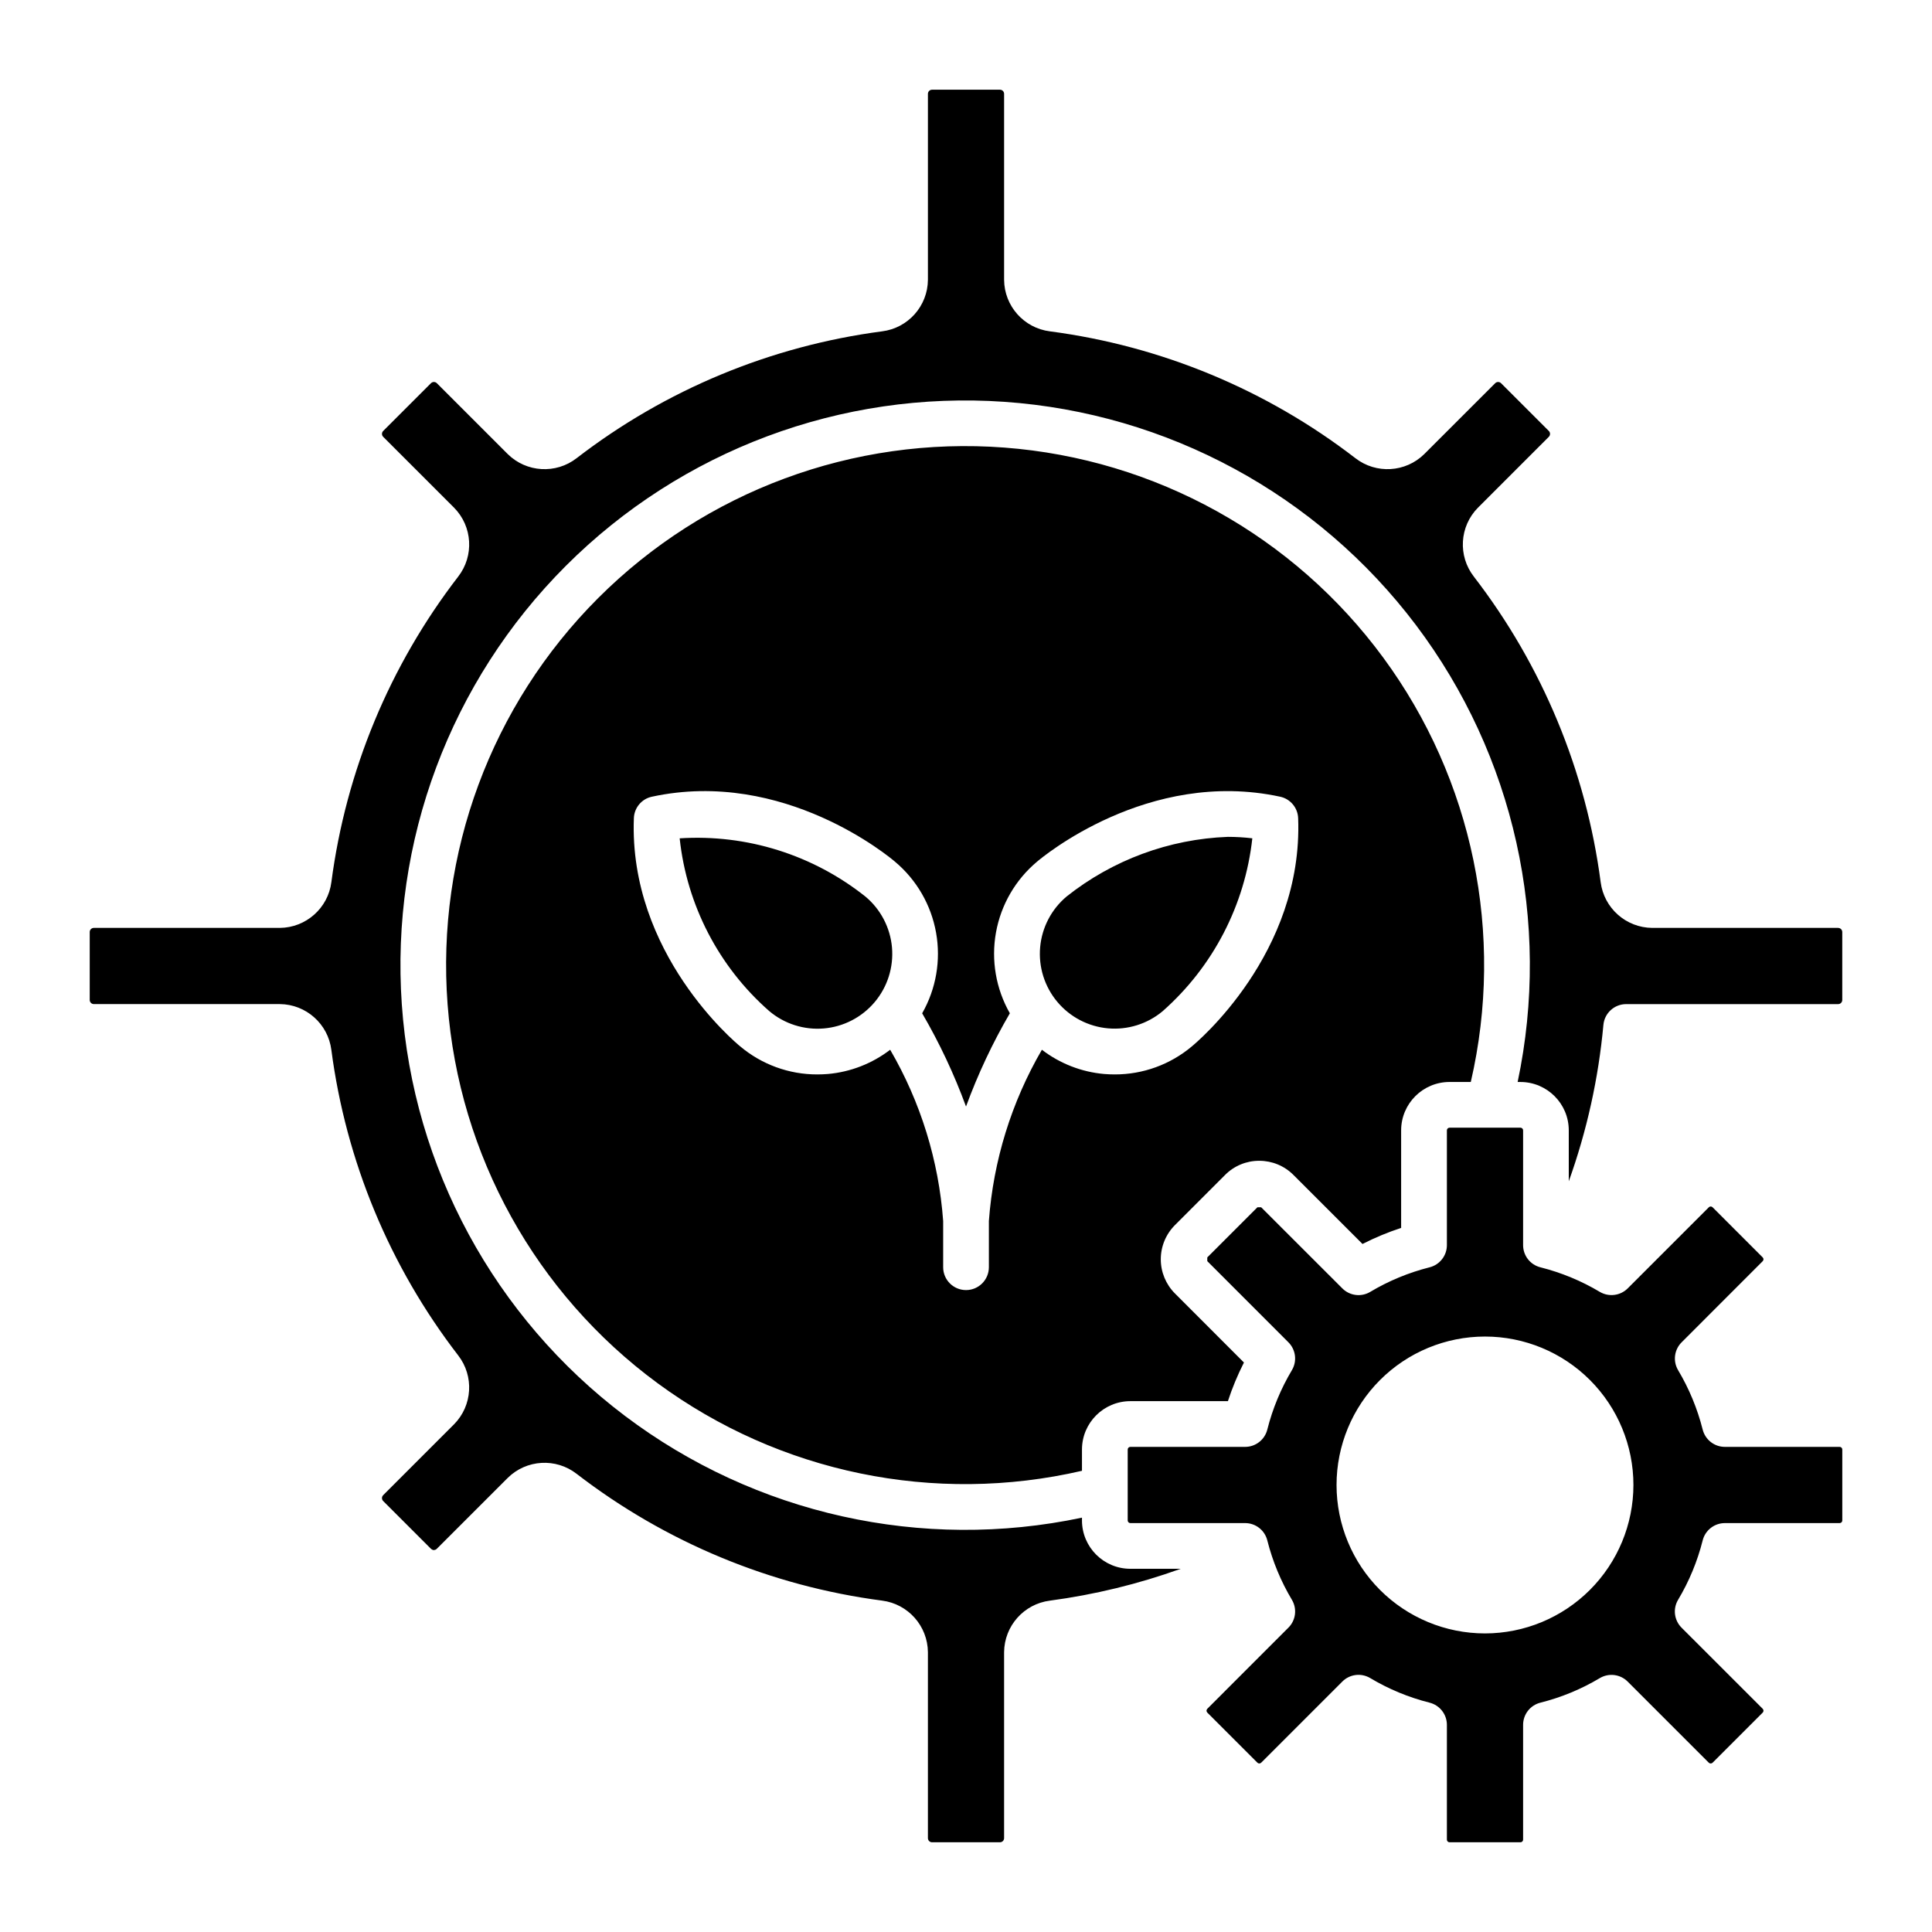
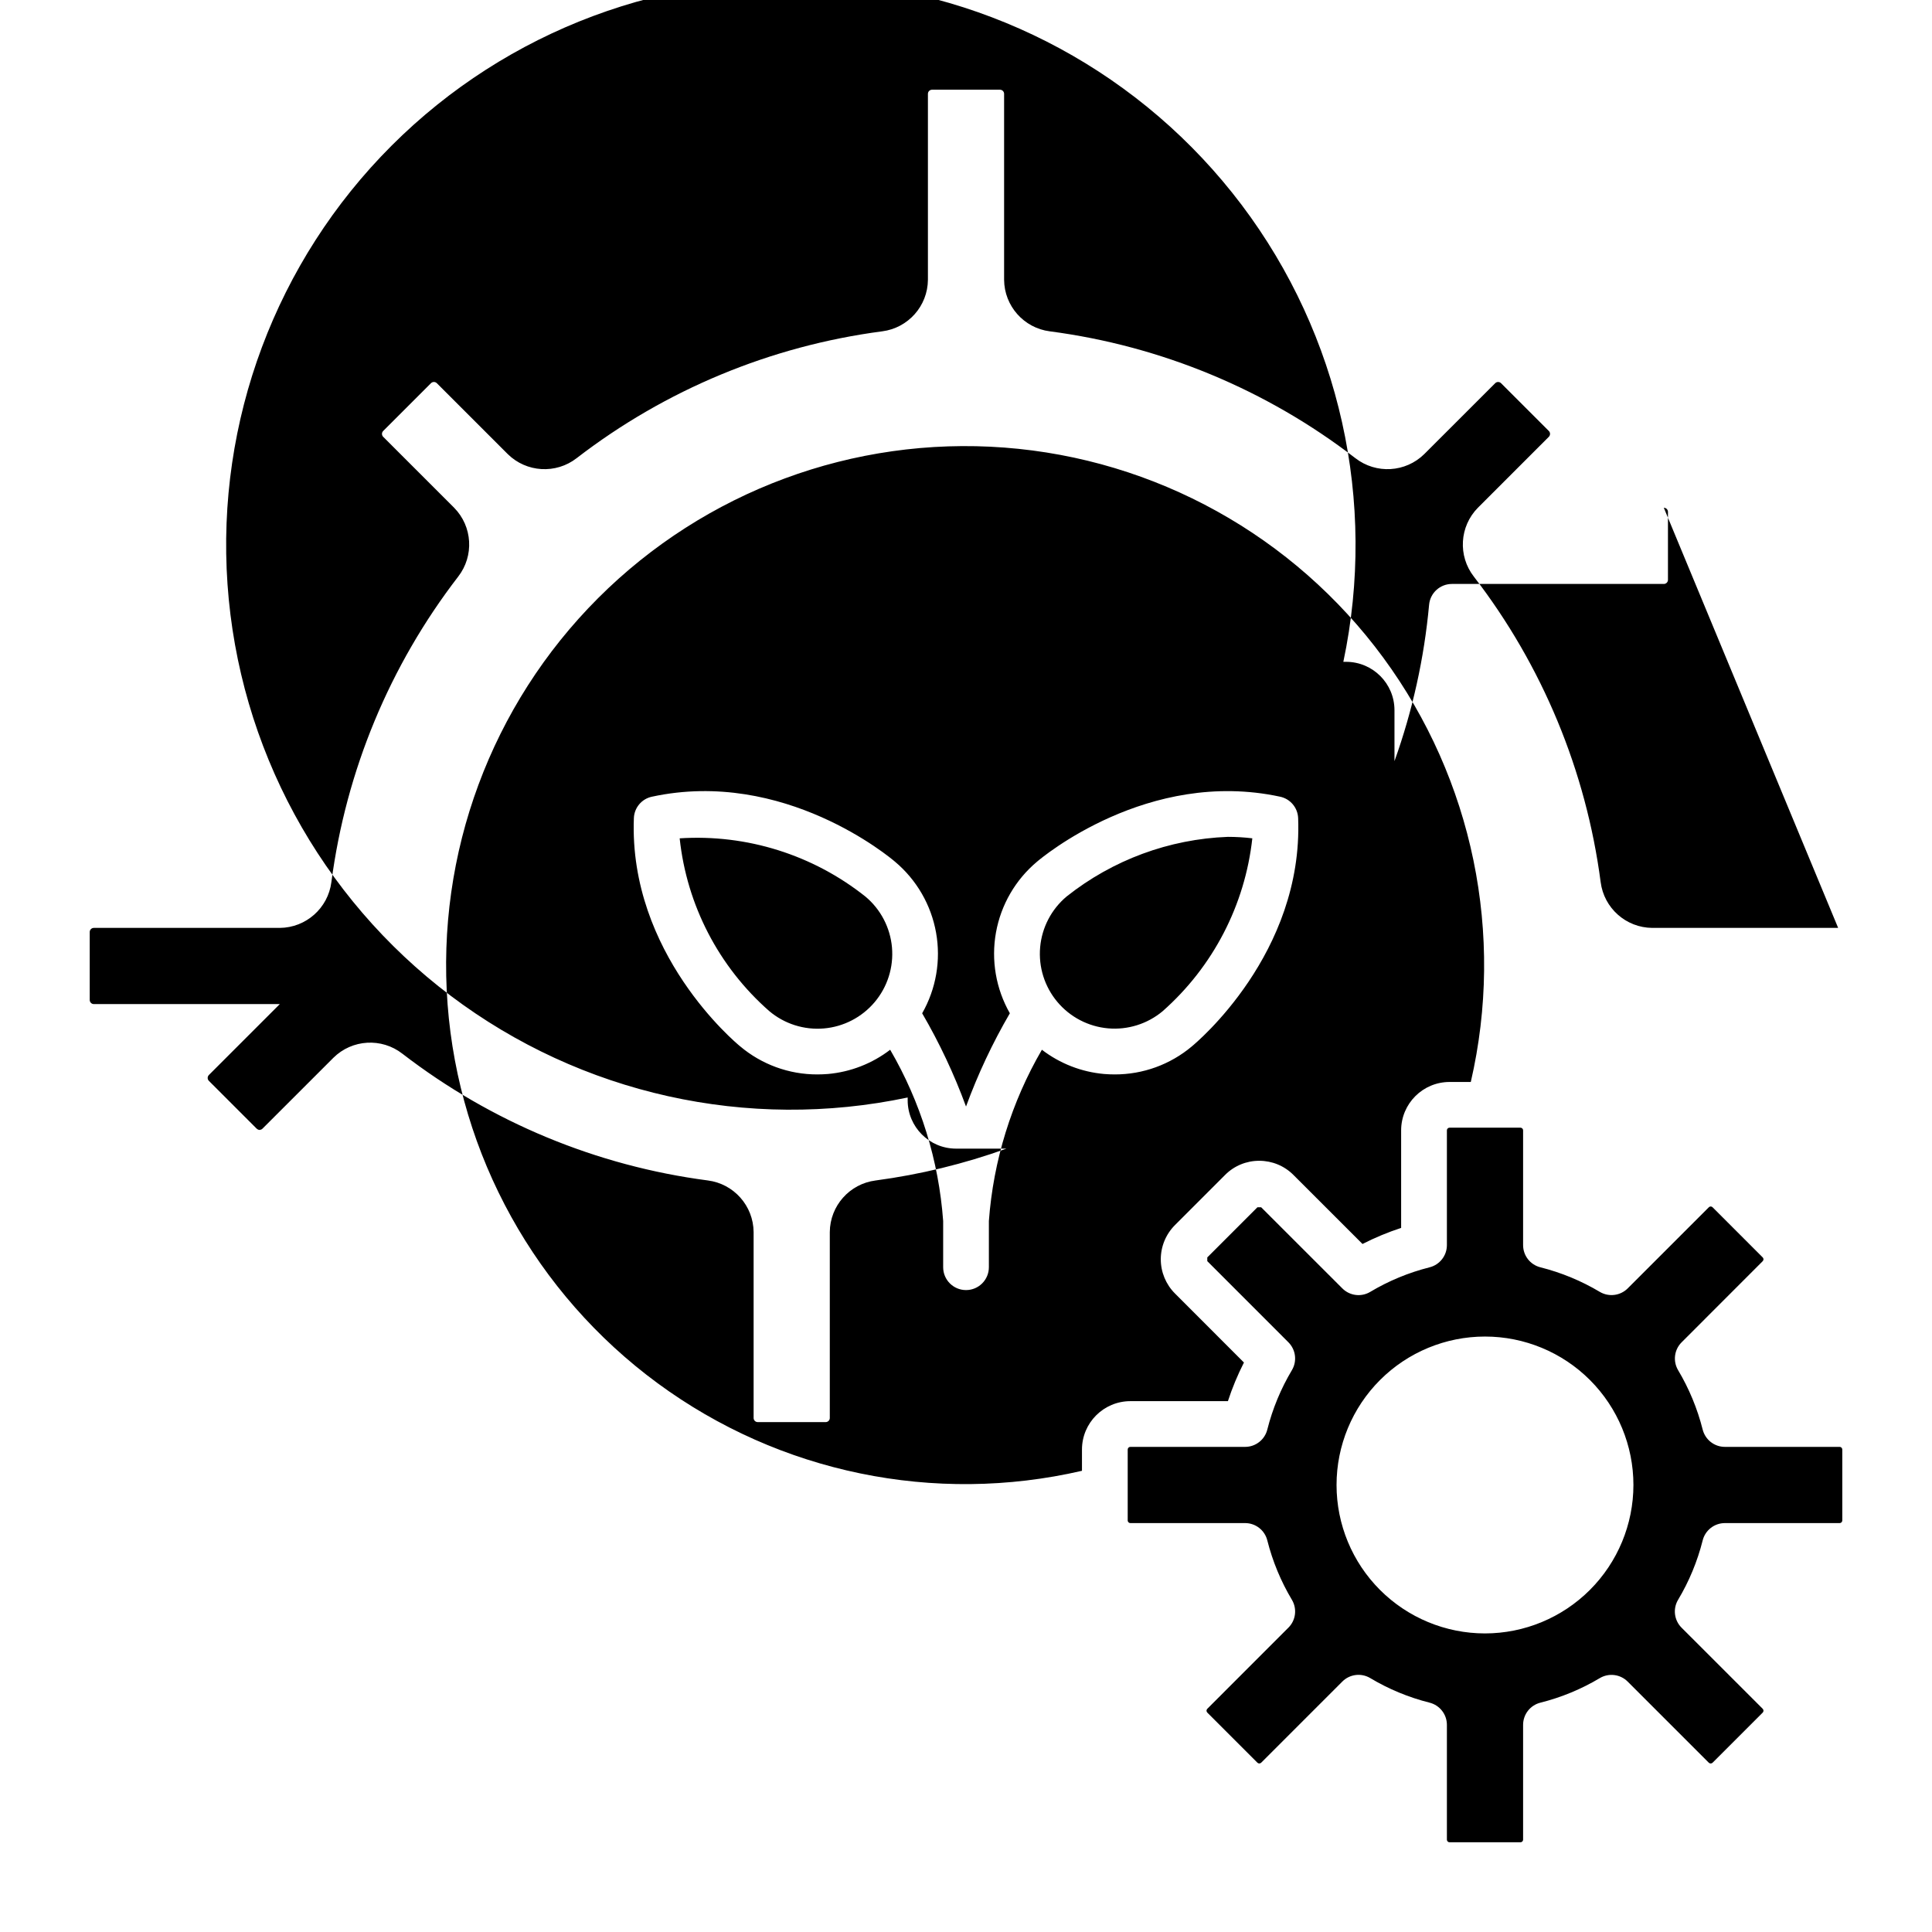
<svg xmlns="http://www.w3.org/2000/svg" fill="#000000" width="800px" height="800px" version="1.1" viewBox="144 144 512 512">
-   <path d="m373.37 381.62c4.035 3.379 6.559 8.227 7.016 13.469 0.453 5.242-1.195 10.453-4.586 14.48-3.391 4.023-8.242 6.539-13.484 6.981-5.246 0.445-10.453-1.215-14.469-4.613-13.375-11.738-21.844-28.078-23.727-45.77 17.766-1.145 35.32 4.363 49.25 15.453zm96.02-15.844h0.004c-15.559 0.586-30.52 6.117-42.715 15.793-4.031 3.375-6.562 8.211-7.027 13.445-0.469 5.238 1.164 10.445 4.539 14.477 3.371 4.035 8.207 6.562 13.441 7.031 5.238 0.465 10.445-1.168 14.477-4.539 13.352-11.785 21.824-28.121 23.77-45.82-2.152-0.258-4.316-0.387-6.484-0.387zm-14.008 102.88c-2.406 2.402-3.758 5.66-3.762 9.062 0 3.398 1.352 6.66 3.754 9.062l18.285 18.301c-1.68 3.297-3.102 6.723-4.25 10.238h-25.859c-7.074 0.012-12.809 5.742-12.816 12.82v5.641-0.004c-39.07 9.027-80.137 0.555-112.45-23.203-32.305-23.754-52.637-60.426-55.668-100.41-3.031-39.984 11.539-79.301 39.895-107.66 28.355-28.355 67.676-42.922 107.66-39.891 39.988 3.031 76.656 23.363 100.41 55.672 23.754 32.309 32.227 73.375 23.195 112.45h-5.644 0.004c-7.078 0.008-12.809 5.742-12.82 12.816v25.859c-3.516 1.148-6.941 2.574-10.238 4.258l-18.301-18.293c-2.398-2.41-5.66-3.762-9.062-3.754h-0.008c-3.398-0.012-6.656 1.34-9.047 3.754zm4.457-47.344c1.207-0.984 29.555-24.648 28.184-60.488-0.102-2.766-2.066-5.109-4.769-5.688-35.039-7.562-63.277 16.238-64.414 17.203-5.723 4.793-9.578 11.441-10.898 18.789-1.316 7.344-0.016 14.922 3.68 21.402-4.59 7.879-8.48 16.148-11.617 24.711-3.141-8.559-7.027-16.828-11.621-24.707 3.691-6.473 4.996-14.039 3.684-21.371-1.309-7.336-5.148-13.98-10.852-18.777-1.176-1.02-29.406-24.82-64.461-17.25h-0.004c-2.703 0.578-4.668 2.922-4.769 5.688-1.371 35.84 26.977 59.504 28.137 60.441 5.719 4.832 12.973 7.481 20.461 7.469 0.945 0 1.895-0.039 2.848-0.117 5.988-0.535 11.703-2.762 16.477-6.422 8.074 13.863 12.875 29.387 14.043 45.387v12.242c0 3.348 2.711 6.059 6.059 6.059 3.344 0 6.055-2.711 6.055-6.059v-12.242c1.18-15.996 5.984-31.52 14.051-45.387 4.769 3.66 10.48 5.887 16.469 6.422 0.953 0.078 1.902 0.117 2.848 0.117 7.469 0.012 14.699-2.617 20.414-7.422zm171.29-31.41h-49.273c-6.945-0.059-12.781-5.238-13.664-12.129-3.863-29.48-15.457-57.41-33.602-80.961-4.273-5.496-3.812-13.305 1.07-18.258l18.797-18.797c0.426-0.43 0.426-1.121 0-1.547l-12.668-12.664c-0.43-0.422-1.113-0.422-1.543 0l-18.801 18.793c-4.957 4.879-12.762 5.34-18.258 1.078-23.547-18.148-51.48-29.746-80.957-33.609-6.894-0.875-12.078-6.715-12.133-13.66v-49.281c0-0.293-0.113-0.57-0.32-0.773-0.207-0.207-0.484-0.32-0.773-0.32h-18c-0.293 0-0.57 0.113-0.777 0.32-0.203 0.203-0.32 0.48-0.32 0.773v49.281c-0.055 6.949-5.242 12.789-12.141 13.66-29.473 3.867-57.402 15.457-80.945 33.605-5.496 4.269-13.305 3.809-18.262-1.074l-18.797-18.793c-0.43-0.426-1.121-0.426-1.547 0l-12.668 12.664c-0.426 0.426-0.426 1.117 0 1.547l18.797 18.793c4.887 4.957 5.344 12.766 1.074 18.266-18.148 23.547-29.738 51.477-33.598 80.953-0.883 6.891-6.723 12.07-13.668 12.133h-49.277c-0.293 0-0.57 0.113-0.777 0.316-0.203 0.207-0.32 0.484-0.32 0.777v18.004c0 0.289 0.113 0.57 0.32 0.773 0.207 0.207 0.484 0.324 0.777 0.32h49.277c6.945 0.059 12.781 5.242 13.66 12.133 3.863 29.477 15.457 57.406 33.605 80.957 4.266 5.496 3.809 13.301-1.074 18.258l-18.797 18.797v0.004c-0.426 0.426-0.426 1.117 0 1.543l12.668 12.668c0.277 0.277 0.844 0.418 0.773 0.316 0.285 0.004 0.562-0.109 0.766-0.316l18.805-18.797c4.953-4.887 12.766-5.348 18.262-1.07 23.547 18.145 51.477 29.738 80.953 33.594 6.891 0.887 12.07 6.723 12.133 13.672v49.277-0.004c0 0.293 0.113 0.57 0.32 0.777 0.207 0.207 0.484 0.32 0.777 0.32h18c0.289 0 0.57-0.113 0.773-0.32 0.207-0.207 0.324-0.484 0.32-0.777v-49.273c0.059-6.949 5.242-12.785 12.133-13.664 11.828-1.574 23.453-4.406 34.68-8.441h-13.359c-7.07-0.004-12.805-5.734-12.816-12.809v-0.742c-42.367 8.957-86.539-0.879-121.11-26.965-34.566-26.09-56.137-65.867-59.141-109.07-3.004-43.199 12.852-85.582 43.473-116.2 30.621-30.621 73.004-46.477 116.2-43.473 43.203 3.004 82.98 24.574 109.07 59.141 26.086 34.566 35.922 78.738 26.965 121.11h0.742c7.074 0.012 12.805 5.746 12.809 12.816v13.504c4.797-13.375 7.879-27.301 9.176-41.449 0.285-3.121 2.902-5.504 6.035-5.508h56.172-0.004c0.293 0 0.57-0.113 0.777-0.32 0.207-0.203 0.32-0.484 0.32-0.773v-18.004c0-0.293-0.117-0.57-0.32-0.777-0.207-0.203-0.484-0.316-0.777-0.316zm1.098 138.24v18.797c0 0.184-0.07 0.363-0.203 0.492-0.129 0.129-0.305 0.203-0.492 0.203h-30.422c-2.789 0-5.219 1.902-5.887 4.613-1.395 5.535-3.59 10.836-6.523 15.738-1.41 2.379-1.023 5.41 0.934 7.367l21.504 21.496-0.004-0.004c0.277 0.277 0.281 0.723 0.012 1.004l-13.285 13.285v-0.004c-0.273 0.281-0.723 0.285-1.004 0.012l-21.508-21.504c-1.953-1.953-4.984-2.336-7.359-0.934-4.902 2.93-10.203 5.125-15.738 6.516-2.711 0.668-4.613 3.098-4.613 5.887v30.426-0.004c0 0.188-0.074 0.363-0.203 0.492-0.129 0.133-0.309 0.203-0.492 0.203h-18.797c-0.188 0-0.363-0.07-0.496-0.199-0.133-0.133-0.207-0.309-0.207-0.496v-30.422c0-2.789-1.902-5.215-4.606-5.887-5.535-1.391-10.84-3.59-15.738-6.523-2.379-1.406-5.41-1.023-7.367 0.934l-21.504 21.504v-0.004c-0.27 0.277-0.715 0.281-0.992 0.012l-13.293-13.293c-0.129-0.133-0.207-0.312-0.207-0.496 0-0.188 0.078-0.367 0.207-0.5l21.504-21.512v0.004c1.957-1.957 2.34-4.988 0.93-7.367-2.93-4.902-5.125-10.203-6.523-15.738-0.668-2.703-3.098-4.606-5.883-4.606h-30.418c-0.184 0-0.363-0.07-0.492-0.203-0.133-0.129-0.207-0.309-0.207-0.492v-18.797c0-0.387 0.312-0.703 0.699-0.703h30.418c2.785 0 5.215-1.902 5.883-4.606 1.398-5.535 3.598-10.836 6.523-15.738 1.406-2.379 1.023-5.41-0.93-7.367l-21.504-21.512v-0.984l13.293-13.293h0.984l21.52 21.504c1.957 1.961 4.988 2.344 7.367 0.93 4.898-2.926 10.199-5.121 15.73-6.516 2.703-0.668 4.606-3.098 4.606-5.883v-30.426c0-0.387 0.316-0.699 0.703-0.699h18.797c0.184 0 0.363 0.074 0.492 0.207 0.133 0.129 0.203 0.309 0.203 0.492v30.426c0 2.789 1.902 5.219 4.613 5.883 5.539 1.398 10.844 3.594 15.746 6.523 2.383 1.391 5.402 1.008 7.359-0.938l21.504-21.504h-0.004c0.133-0.133 0.312-0.211 0.5-0.211s0.367 0.078 0.496 0.211l13.289 13.293c0.27 0.273 0.27 0.711 0 0.988l-21.5 21.516c-1.953 1.953-2.336 4.981-0.934 7.359 2.922 4.906 5.117 10.203 6.516 15.738 0.672 2.703 3.098 4.606 5.887 4.606h30.426-0.004c0.188 0 0.363 0.074 0.496 0.207 0.129 0.133 0.199 0.309 0.199 0.496zm-55.352 9.395c0-10.434-4.144-20.438-11.52-27.816-7.379-7.379-17.383-11.523-27.816-11.523s-20.438 4.144-27.816 11.523-11.523 17.383-11.523 27.816 4.144 20.438 11.523 27.816c7.379 7.375 17.383 11.52 27.816 11.52 10.43-0.008 20.43-4.156 27.805-11.531s11.523-17.375 11.531-27.805z" />
+   <path d="m373.37 381.62c4.035 3.379 6.559 8.227 7.016 13.469 0.453 5.242-1.195 10.453-4.586 14.48-3.391 4.023-8.242 6.539-13.484 6.981-5.246 0.445-10.453-1.215-14.469-4.613-13.375-11.738-21.844-28.078-23.727-45.77 17.766-1.145 35.32 4.363 49.25 15.453zm96.02-15.844h0.004c-15.559 0.586-30.52 6.117-42.715 15.793-4.031 3.375-6.562 8.211-7.027 13.445-0.469 5.238 1.164 10.445 4.539 14.477 3.371 4.035 8.207 6.562 13.441 7.031 5.238 0.465 10.445-1.168 14.477-4.539 13.352-11.785 21.824-28.121 23.77-45.82-2.152-0.258-4.316-0.387-6.484-0.387zm-14.008 102.88c-2.406 2.402-3.758 5.66-3.762 9.062 0 3.398 1.352 6.66 3.754 9.062l18.285 18.301c-1.68 3.297-3.102 6.723-4.25 10.238h-25.859c-7.074 0.012-12.809 5.742-12.816 12.82v5.641-0.004c-39.07 9.027-80.137 0.555-112.45-23.203-32.305-23.754-52.637-60.426-55.668-100.41-3.031-39.984 11.539-79.301 39.895-107.66 28.355-28.355 67.676-42.922 107.66-39.891 39.988 3.031 76.656 23.363 100.41 55.672 23.754 32.309 32.227 73.375 23.195 112.45h-5.644 0.004c-7.078 0.008-12.809 5.742-12.82 12.816v25.859c-3.516 1.148-6.941 2.574-10.238 4.258l-18.301-18.293c-2.398-2.41-5.66-3.762-9.062-3.754h-0.008c-3.398-0.012-6.656 1.34-9.047 3.754zm4.457-47.344c1.207-0.984 29.555-24.648 28.184-60.488-0.102-2.766-2.066-5.109-4.769-5.688-35.039-7.562-63.277 16.238-64.414 17.203-5.723 4.793-9.578 11.441-10.898 18.789-1.316 7.344-0.016 14.922 3.68 21.402-4.59 7.879-8.48 16.148-11.617 24.711-3.141-8.559-7.027-16.828-11.621-24.707 3.691-6.473 4.996-14.039 3.684-21.371-1.309-7.336-5.148-13.98-10.852-18.777-1.176-1.02-29.406-24.82-64.461-17.25h-0.004c-2.703 0.578-4.668 2.922-4.769 5.688-1.371 35.84 26.977 59.504 28.137 60.441 5.719 4.832 12.973 7.481 20.461 7.469 0.945 0 1.895-0.039 2.848-0.117 5.988-0.535 11.703-2.762 16.477-6.422 8.074 13.863 12.875 29.387 14.043 45.387v12.242c0 3.348 2.711 6.059 6.059 6.059 3.344 0 6.055-2.711 6.055-6.059v-12.242c1.18-15.996 5.984-31.52 14.051-45.387 4.769 3.66 10.48 5.887 16.469 6.422 0.953 0.078 1.902 0.117 2.848 0.117 7.469 0.012 14.699-2.617 20.414-7.422zm171.29-31.41h-49.273c-6.945-0.059-12.781-5.238-13.664-12.129-3.863-29.48-15.457-57.41-33.602-80.961-4.273-5.496-3.812-13.305 1.07-18.258l18.797-18.797c0.426-0.43 0.426-1.121 0-1.547l-12.668-12.664c-0.43-0.422-1.113-0.422-1.543 0l-18.801 18.793c-4.957 4.879-12.762 5.34-18.258 1.078-23.547-18.148-51.48-29.746-80.957-33.609-6.894-0.875-12.078-6.715-12.133-13.66v-49.281c0-0.293-0.113-0.57-0.32-0.773-0.207-0.207-0.484-0.32-0.773-0.32h-18c-0.293 0-0.57 0.113-0.777 0.32-0.203 0.203-0.32 0.48-0.32 0.773v49.281c-0.055 6.949-5.242 12.789-12.141 13.66-29.473 3.867-57.402 15.457-80.945 33.605-5.496 4.269-13.305 3.809-18.262-1.074l-18.797-18.793c-0.43-0.426-1.121-0.426-1.547 0l-12.668 12.664c-0.426 0.426-0.426 1.117 0 1.547l18.797 18.793c4.887 4.957 5.344 12.766 1.074 18.266-18.148 23.547-29.738 51.477-33.598 80.953-0.883 6.891-6.723 12.07-13.668 12.133h-49.277c-0.293 0-0.57 0.113-0.777 0.316-0.203 0.207-0.32 0.484-0.32 0.777v18.004c0 0.289 0.113 0.57 0.32 0.773 0.207 0.207 0.484 0.324 0.777 0.32h49.277l-18.797 18.797v0.004c-0.426 0.426-0.426 1.117 0 1.543l12.668 12.668c0.277 0.277 0.844 0.418 0.773 0.316 0.285 0.004 0.562-0.109 0.766-0.316l18.805-18.797c4.953-4.887 12.766-5.348 18.262-1.07 23.547 18.145 51.477 29.738 80.953 33.594 6.891 0.887 12.07 6.723 12.133 13.672v49.277-0.004c0 0.293 0.113 0.57 0.32 0.777 0.207 0.207 0.484 0.32 0.777 0.32h18c0.289 0 0.57-0.113 0.773-0.32 0.207-0.207 0.324-0.484 0.32-0.777v-49.273c0.059-6.949 5.242-12.785 12.133-13.664 11.828-1.574 23.453-4.406 34.68-8.441h-13.359c-7.07-0.004-12.805-5.734-12.816-12.809v-0.742c-42.367 8.957-86.539-0.879-121.11-26.965-34.566-26.09-56.137-65.867-59.141-109.07-3.004-43.199 12.852-85.582 43.473-116.2 30.621-30.621 73.004-46.477 116.2-43.473 43.203 3.004 82.98 24.574 109.07 59.141 26.086 34.566 35.922 78.738 26.965 121.11h0.742c7.074 0.012 12.805 5.746 12.809 12.816v13.504c4.797-13.375 7.879-27.301 9.176-41.449 0.285-3.121 2.902-5.504 6.035-5.508h56.172-0.004c0.293 0 0.57-0.113 0.777-0.32 0.207-0.203 0.32-0.484 0.32-0.773v-18.004c0-0.293-0.117-0.57-0.32-0.777-0.207-0.203-0.484-0.316-0.777-0.316zm1.098 138.24v18.797c0 0.184-0.07 0.363-0.203 0.492-0.129 0.129-0.305 0.203-0.492 0.203h-30.422c-2.789 0-5.219 1.902-5.887 4.613-1.395 5.535-3.59 10.836-6.523 15.738-1.41 2.379-1.023 5.41 0.934 7.367l21.504 21.496-0.004-0.004c0.277 0.277 0.281 0.723 0.012 1.004l-13.285 13.285v-0.004c-0.273 0.281-0.723 0.285-1.004 0.012l-21.508-21.504c-1.953-1.953-4.984-2.336-7.359-0.934-4.902 2.93-10.203 5.125-15.738 6.516-2.711 0.668-4.613 3.098-4.613 5.887v30.426-0.004c0 0.188-0.074 0.363-0.203 0.492-0.129 0.133-0.309 0.203-0.492 0.203h-18.797c-0.188 0-0.363-0.07-0.496-0.199-0.133-0.133-0.207-0.309-0.207-0.496v-30.422c0-2.789-1.902-5.215-4.606-5.887-5.535-1.391-10.84-3.59-15.738-6.523-2.379-1.406-5.41-1.023-7.367 0.934l-21.504 21.504v-0.004c-0.27 0.277-0.715 0.281-0.992 0.012l-13.293-13.293c-0.129-0.133-0.207-0.312-0.207-0.496 0-0.188 0.078-0.367 0.207-0.5l21.504-21.512v0.004c1.957-1.957 2.34-4.988 0.93-7.367-2.93-4.902-5.125-10.203-6.523-15.738-0.668-2.703-3.098-4.606-5.883-4.606h-30.418c-0.184 0-0.363-0.07-0.492-0.203-0.133-0.129-0.207-0.309-0.207-0.492v-18.797c0-0.387 0.312-0.703 0.699-0.703h30.418c2.785 0 5.215-1.902 5.883-4.606 1.398-5.535 3.598-10.836 6.523-15.738 1.406-2.379 1.023-5.41-0.93-7.367l-21.504-21.512v-0.984l13.293-13.293h0.984l21.52 21.504c1.957 1.961 4.988 2.344 7.367 0.93 4.898-2.926 10.199-5.121 15.73-6.516 2.703-0.668 4.606-3.098 4.606-5.883v-30.426c0-0.387 0.316-0.699 0.703-0.699h18.797c0.184 0 0.363 0.074 0.492 0.207 0.133 0.129 0.203 0.309 0.203 0.492v30.426c0 2.789 1.902 5.219 4.613 5.883 5.539 1.398 10.844 3.594 15.746 6.523 2.383 1.391 5.402 1.008 7.359-0.938l21.504-21.504h-0.004c0.133-0.133 0.312-0.211 0.5-0.211s0.367 0.078 0.496 0.211l13.289 13.293c0.27 0.273 0.27 0.711 0 0.988l-21.5 21.516c-1.953 1.953-2.336 4.981-0.934 7.359 2.922 4.906 5.117 10.203 6.516 15.738 0.672 2.703 3.098 4.606 5.887 4.606h30.426-0.004c0.188 0 0.363 0.074 0.496 0.207 0.129 0.133 0.199 0.309 0.199 0.496zm-55.352 9.395c0-10.434-4.144-20.438-11.52-27.816-7.379-7.379-17.383-11.523-27.816-11.523s-20.438 4.144-27.816 11.523-11.523 17.383-11.523 27.816 4.144 20.438 11.523 27.816c7.379 7.375 17.383 11.52 27.816 11.52 10.43-0.008 20.43-4.156 27.805-11.531s11.523-17.375 11.531-27.805z" />
</svg>